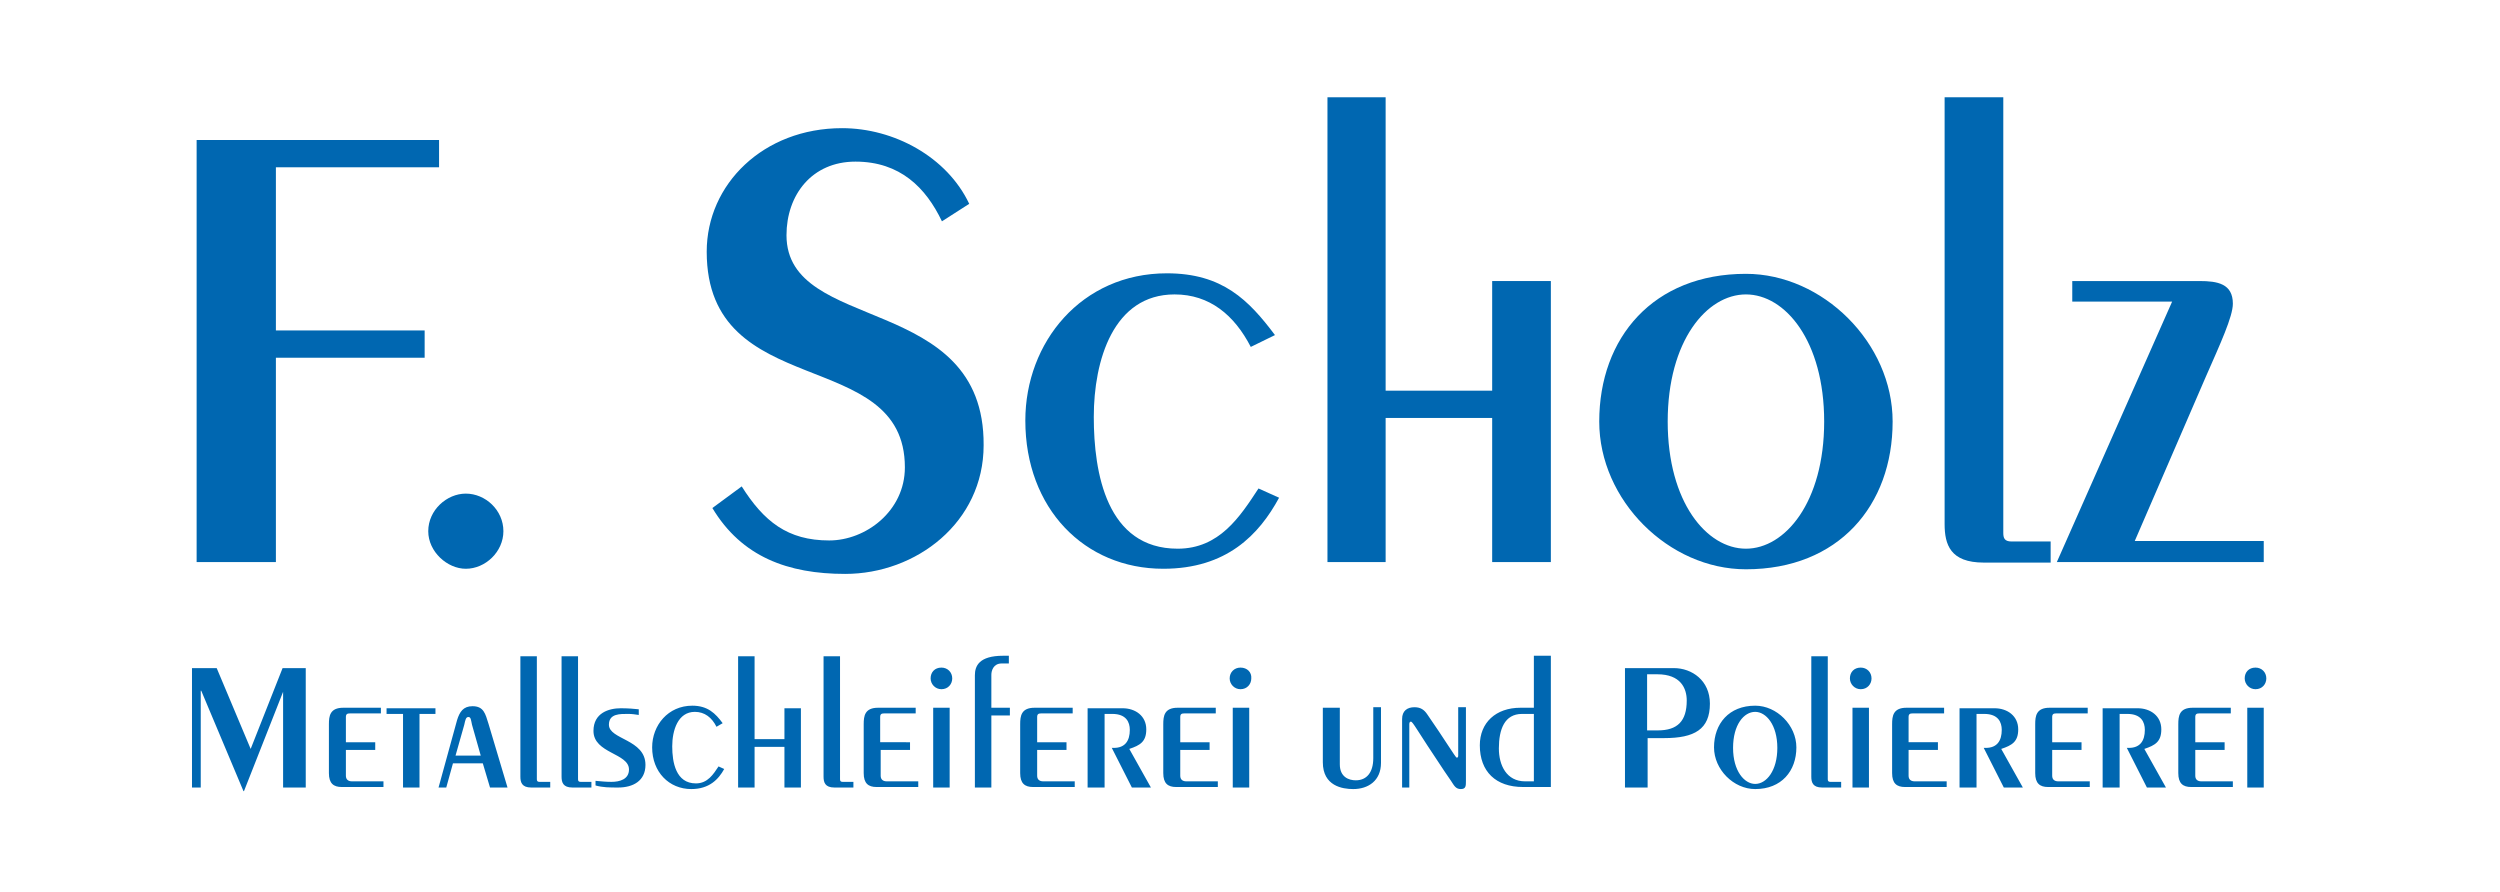
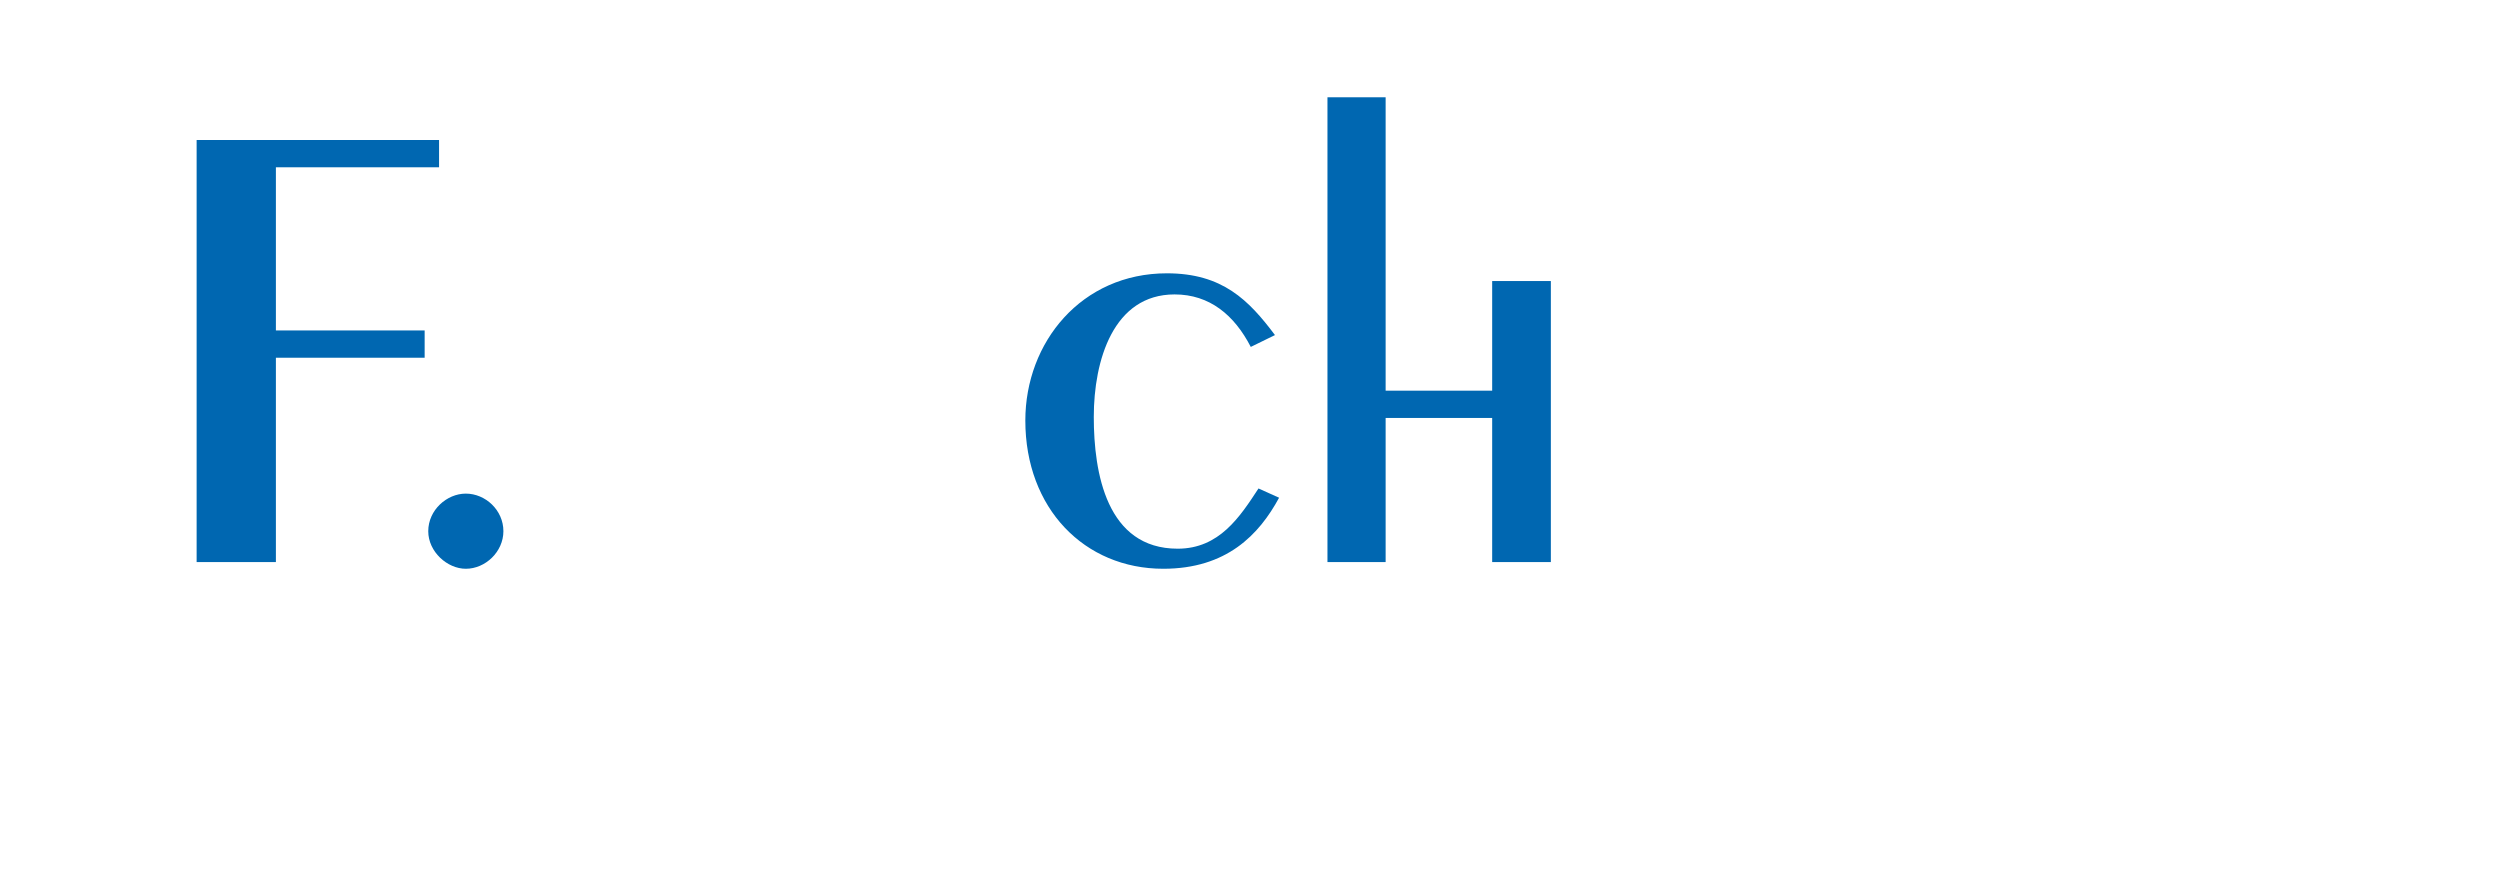
<svg xmlns="http://www.w3.org/2000/svg" version="1.1" id="Ebene_1" x="0px" y="0px" viewBox="0 0 485.7 173.3" style="enable-background:new 0 0 485.7 173.3;" xml:space="preserve">
  <style type="text/css">
	.st0{fill:#0067B1;}
</style>
  <g>
-     <path class="st0" d="M438.2,129.7c-1.3,0-2.1,0.9-2.1,2.1c0,1.1,0.9,2.1,2.1,2.1c1.3,0,2.1-1,2.1-2.1   C440.3,130.6,439.4,129.7,438.2,129.7 M439.8,137.5h-3.2V153h3.2V137.5z M433.3,137.5h-7.3c-2.6,0-2.8,1.6-2.8,3.2v9.5   c0,2,0.9,2.7,2.5,2.7h8.1v-1.1h-6.1c-0.8,0-1.2-0.4-1.2-1.1v-5h5.7v-1.5h-5.7v-4.9c0-0.6,0.3-0.7,0.8-0.7h6.1V137.5z M411.8,153   v-14.3h1.5c2.7,0,3.4,1.6,3.4,3.1c0,2.1-0.9,3.5-3.1,3.5h-0.4l3.9,7.7h3.7l-4.2-7.5c2.1-0.7,3.3-1.4,3.3-3.8c0-2.6-2.1-4.1-4.6-4.1   h-6.8V153H411.8z M405.5,137.5h-7.3c-2.6,0-2.8,1.6-2.8,3.2v9.5c0,2,0.9,2.7,2.5,2.7h8.1v-1.1h-6.1c-0.8,0-1.2-0.4-1.2-1.1v-5h5.7   v-1.5h-5.7v-4.9c0-0.6,0.3-0.7,0.8-0.7h6.1V137.5z M384,153v-14.3h1.5c2.7,0,3.4,1.6,3.4,3.1c0,2.1-0.9,3.5-3.1,3.5h-0.4l3.9,7.7   h3.7l-4.2-7.5c2.1-0.7,3.3-1.4,3.3-3.8c0-2.6-2.1-4.1-4.6-4.1h-6.8V153H384z M377.7,137.5h-7.3c-2.6,0-2.8,1.6-2.8,3.2v9.5   c0,2,0.9,2.7,2.5,2.7h8.1v-1.1H372c-0.8,0-1.2-0.4-1.2-1.1v-5h5.7v-1.5h-5.7v-4.9c0-0.6,0.3-0.7,0.8-0.7h6.1V137.5z M361.5,129.7   c-1.3,0-2.1,0.9-2.1,2.1c0,1.1,0.9,2.1,2.1,2.1c1.3,0,2.1-1,2.1-2.1C363.6,130.6,362.7,129.7,361.5,129.7 M363.1,137.5h-3.2V153   h3.2V137.5z M351.9,127.5v23.4c0,1.1,0.3,2.1,2.1,2.1h3.7v-1.1h-2.1c-0.4,0-0.5-0.2-0.5-0.5v-23.9H351.9z M341,138.3   c2.1,0,4.3,2.5,4.3,7c0,4.4-2.1,7-4.3,7c-2.1,0-4.3-2.5-4.3-7C336.7,140.8,338.8,138.3,341,138.3 M341,137.1c-5.1,0-8,3.5-8,8.1   c0,4.3,3.8,8.1,8,8.1c5.1,0,8-3.5,8-8.1C349,140.9,345.2,137.1,341,137.1 M315.7,153h4.4v-9.6h3.2c5.9,0,8.9-1.7,8.9-6.7   c0-4.5-3.5-6.9-7-6.9h-9.5V153z M320,131h2c4.5,0,5.7,2.7,5.7,5.1c0,4-1.8,5.8-5.6,5.8H320V131z M298,151.8h-1.7   c-3.6,0-5.1-3.1-5.1-6.4c0-3.7,1.1-6.7,4.5-6.7h2.3V151.8z M298,137.5h-2.6c-4.8,0-7.9,2.9-7.9,7.3c0,5.1,3.1,8.1,8.4,8.1h5.4   v-25.5H298V137.5z M273.8,153v-12.3c0-0.3,0.1-0.5,0.3-0.5c0.4,0,1,1.4,6.5,9.6l1.3,1.9c0.6,0.9,0.9,1.6,1.9,1.6c1,0,1-0.6,1-1.6   v-14.3h-1.5v9.4c0,0.3-0.1,0.4-0.3,0.4c-0.2,0-2.5-3.8-5.7-8.4c-0.6-0.9-1.3-1.4-2.5-1.4c-1.4,0-2.4,0.7-2.4,2.3V153H273.8z    M257,137.5v10.6c0,4.6,3.8,5.2,5.9,5.2c2.9,0,5.4-1.6,5.4-5.1v-10.8h-1.5v9.9c0,2.8-1.3,4.3-3.4,4.3c-1.3,0-3.1-0.6-3.1-3.1v-11   H257z M241,129.7c-1.2,0-2.1,0.9-2.1,2.1c0,1.1,0.9,2.1,2.1,2.1c1.3,0,2.1-1,2.1-2.1C243.2,130.6,242.3,129.7,241,129.7    M242.7,137.5h-3.2V153h3.2V137.5z M236.1,137.5h-7.3c-2.6,0-2.8,1.6-2.8,3.2v9.5c0,2,0.9,2.7,2.5,2.7h8.1v-1.1h-6.1   c-0.8,0-1.2-0.4-1.2-1.1v-5h5.7v-1.5h-5.7v-4.9c0-0.6,0.3-0.7,0.8-0.7h6.1V137.5z M214.6,153v-14.3h1.5c2.7,0,3.4,1.6,3.4,3.1   c0,2.1-0.9,3.5-3.1,3.5h-0.4l3.9,7.7h3.7l-4.2-7.5c2.1-0.7,3.3-1.4,3.3-3.8c0-2.6-2.1-4.1-4.6-4.1h-6.8V153H214.6z M208.4,137.5   H201c-2.6,0-2.8,1.6-2.8,3.2v9.5c0,2,0.9,2.7,2.5,2.7h8.1v-1.1h-6.1c-0.8,0-1.2-0.4-1.2-1.1v-5h5.7v-1.5h-5.7v-4.9   c0-0.6,0.3-0.7,0.8-0.7h6.1V137.5z M196.2,139v-1.5h-3.6v-6.4c0-0.8,0.4-2.2,2-2.2h1.4v-1.5h-1.1c-4.7,0-5.5,2-5.5,3.8V153h3.2V139   H196.2z M182.9,129.7c-1.3,0-2.1,0.9-2.1,2.1c0,1.1,0.9,2.1,2.1,2.1c1.3,0,2.1-1,2.1-2.1C185,130.6,184.1,129.7,182.9,129.7    M184.5,137.5h-3.2V153h3.2V137.5z M177.9,137.5h-7.3c-2.6,0-2.8,1.6-2.8,3.2v9.5c0,2,0.9,2.7,2.5,2.7h8.1v-1.1h-6.1   c-0.8,0-1.2-0.4-1.2-1.1v-5h5.7v-1.5H171v-4.9c0-0.6,0.3-0.7,0.8-0.7h6.1V137.5z M160,127.5v23.4c0,1.1,0.3,2.1,2.1,2.1h3.7v-1.1   h-2.1c-0.4,0-0.5-0.2-0.5-0.5v-23.9H160z M146.6,153v-7.9h5.8v7.9h3.2v-15.4h-3.2v6h-5.8v-16.1h-3.2V153H146.6z M140.4,140.5   c-1.4-1.9-2.9-3.4-5.9-3.4c-4.7,0-7.8,3.8-7.8,8.1c0,4.8,3.3,8.1,7.6,8.1c3.5,0,5.3-1.9,6.4-3.9l-1.1-0.5c-1,1.5-2.1,3.3-4.4,3.3   c-3.9,0-4.6-4.1-4.6-7.2c0-3.1,1.1-6.7,4.4-6.7c1.9,0,3.3,1.1,4.2,2.9L140.4,140.5z M115.7,152.6c1.4,0.4,2.8,0.4,4.4,0.4   c2.9,0,5.3-1.3,5.3-4.4c0-5-7.1-4.9-7.1-7.8c0-2.2,2.2-2.1,3.8-2.1c0.7,0,1.3,0.1,2,0.2v-1.1c-0.9-0.1-2.1-0.2-3.5-0.2   c-2.3,0-5.3,0.9-5.3,4.4c0,4.4,6.9,4.3,6.9,7.5c0,1.9-1.8,2.4-3.4,2.4c-1,0-2.1-0.1-3.1-0.2V152.6z M109.1,127.5v23.4   c0,1.1,0.3,2.1,2.1,2.1h3.7v-1.1h-2.1c-0.4,0-0.5-0.2-0.5-0.5v-23.9H109.1z M101.1,127.5v23.4c0,1.1,0.3,2.1,2.1,2.1h3.7v-1.1h-2.1   c-0.4,0-0.5-0.2-0.5-0.5v-23.9H101.1z M88.5,146.8l1.7-6c0.2-0.9,0.3-1.5,0.8-1.5c0.5,0,0.5,0.6,0.7,1.5l1.7,6H88.5z M86.7,153   l1.3-4.7h5.8l1.4,4.7h3.4l-3.7-12.4c-0.6-1.9-0.9-3.4-3.1-3.4c-1.8,0-2.5,1.1-3,2.7L85.2,153H86.7z M75.2,138.7h3.1V153h3.2v-14.3   h3.1v-1.1h-9.5V138.7z M74,137.5h-7.3c-2.6,0-2.8,1.6-2.8,3.2v9.5c0,2,0.9,2.7,2.5,2.7h8.1v-1.1h-6.1c-0.8,0-1.2-0.4-1.2-1.1v-5   h5.7v-1.5h-5.7v-4.9c0-0.6,0.3-0.7,0.8-0.7H74V137.5z M37.1,153H39v-18.8h0.1l8.2,19.5h0.1l7.6-19.3H55V153h4.4v-23.2h-4.5   l-6.2,15.7l-6.6-15.7h-4.8V153z" />
-   </g>
+     </g>
  <g>
-     <path class="st0" d="M414.7,105.2l13.8-31.9c2.9-6.6,5.3-11.8,5.3-14.3c0-3.9-3-4.4-6.5-4.4h-24.7v4H422l-22.4,50.6h40.2v-4.1   H414.7z" />
-     <path class="st0" d="M389.2,103.5V18.9h-11.4v82.9c0,4,1.1,7.5,7.6,7.5h13v-4.1h-7.6C389.4,105.2,389.2,104.5,389.2,103.5z" />
-     <path class="st0" d="M339.2,53.2c-18,0-28.5,12.4-28.5,28.7c0,15.3,13.5,28.7,28.5,28.7c18,0,28.5-12.4,28.5-28.7   C367.7,66.6,354.1,53.2,339.2,53.2z M339.2,106.6c-7.6,0-15.2-9-15.2-24.7c0-15.7,7.6-24.7,15.2-24.7c7.6,0,15.2,9,15.2,24.7   C354.4,97.6,346.8,106.6,339.2,106.6z" />
    <polygon class="st0" points="289.9,75.9 269.2,75.9 269.2,18.9 257.9,18.9 257.9,109.2 269.2,109.2 269.2,81.2 289.9,81.2    289.9,109.2 301.3,109.2 301.3,54.6 289.9,54.6  " />
    <path class="st0" d="M228.8,106.6c-13.8,0-16.3-14.7-16.3-25.6c0-11,3.8-23.8,15.7-23.8c6.8,0,11.6,4,14.8,10.2l4.7-2.3   c-5.1-6.8-10.2-12-21-12c-16.6,0-27.5,13.4-27.5,28.6c0,17.1,11.5,28.8,26.8,28.8c12.3,0,18.6-6.6,22.5-13.8l-4-1.8   C240.9,100.4,236.9,106.6,228.8,106.6z" />
-     <path class="st0" d="M152.8,45.7c0-7.8,4.9-14.3,13.4-14.3c8.7,0,13.7,5.1,16.8,11.6l5.3-3.4c-4.3-9.1-14.6-14.7-24.7-14.7   c-15.3,0-26.3,10.9-26.3,24c0,29.4,38.5,18.1,38.5,41.9c0,8.5-7.6,14.2-14.7,14.2c-8.1,0-12.7-3.7-17-10.5l-5.7,4.2   c5.7,9.5,14.7,12.8,25.8,12.8c13.8,0,26.9-10,26.9-25C191.3,56.8,152.8,64.9,152.8,45.7z" />
    <path class="st0" d="M90.5,95.9c-3.7,0-7.3,3.2-7.3,7.3c0,4,3.7,7.3,7.3,7.3c3.8,0,7.3-3.3,7.3-7.3C97.8,99.1,94.3,95.9,90.5,95.9z   " />
    <polygon class="st0" points="53.6,32.5 85.3,32.5 85.3,27.2 38.2,27.2 38.2,109.2 53.6,109.2 53.6,69.5 82.5,69.5 82.5,64.2    53.6,64.2  " />
  </g>
</svg>